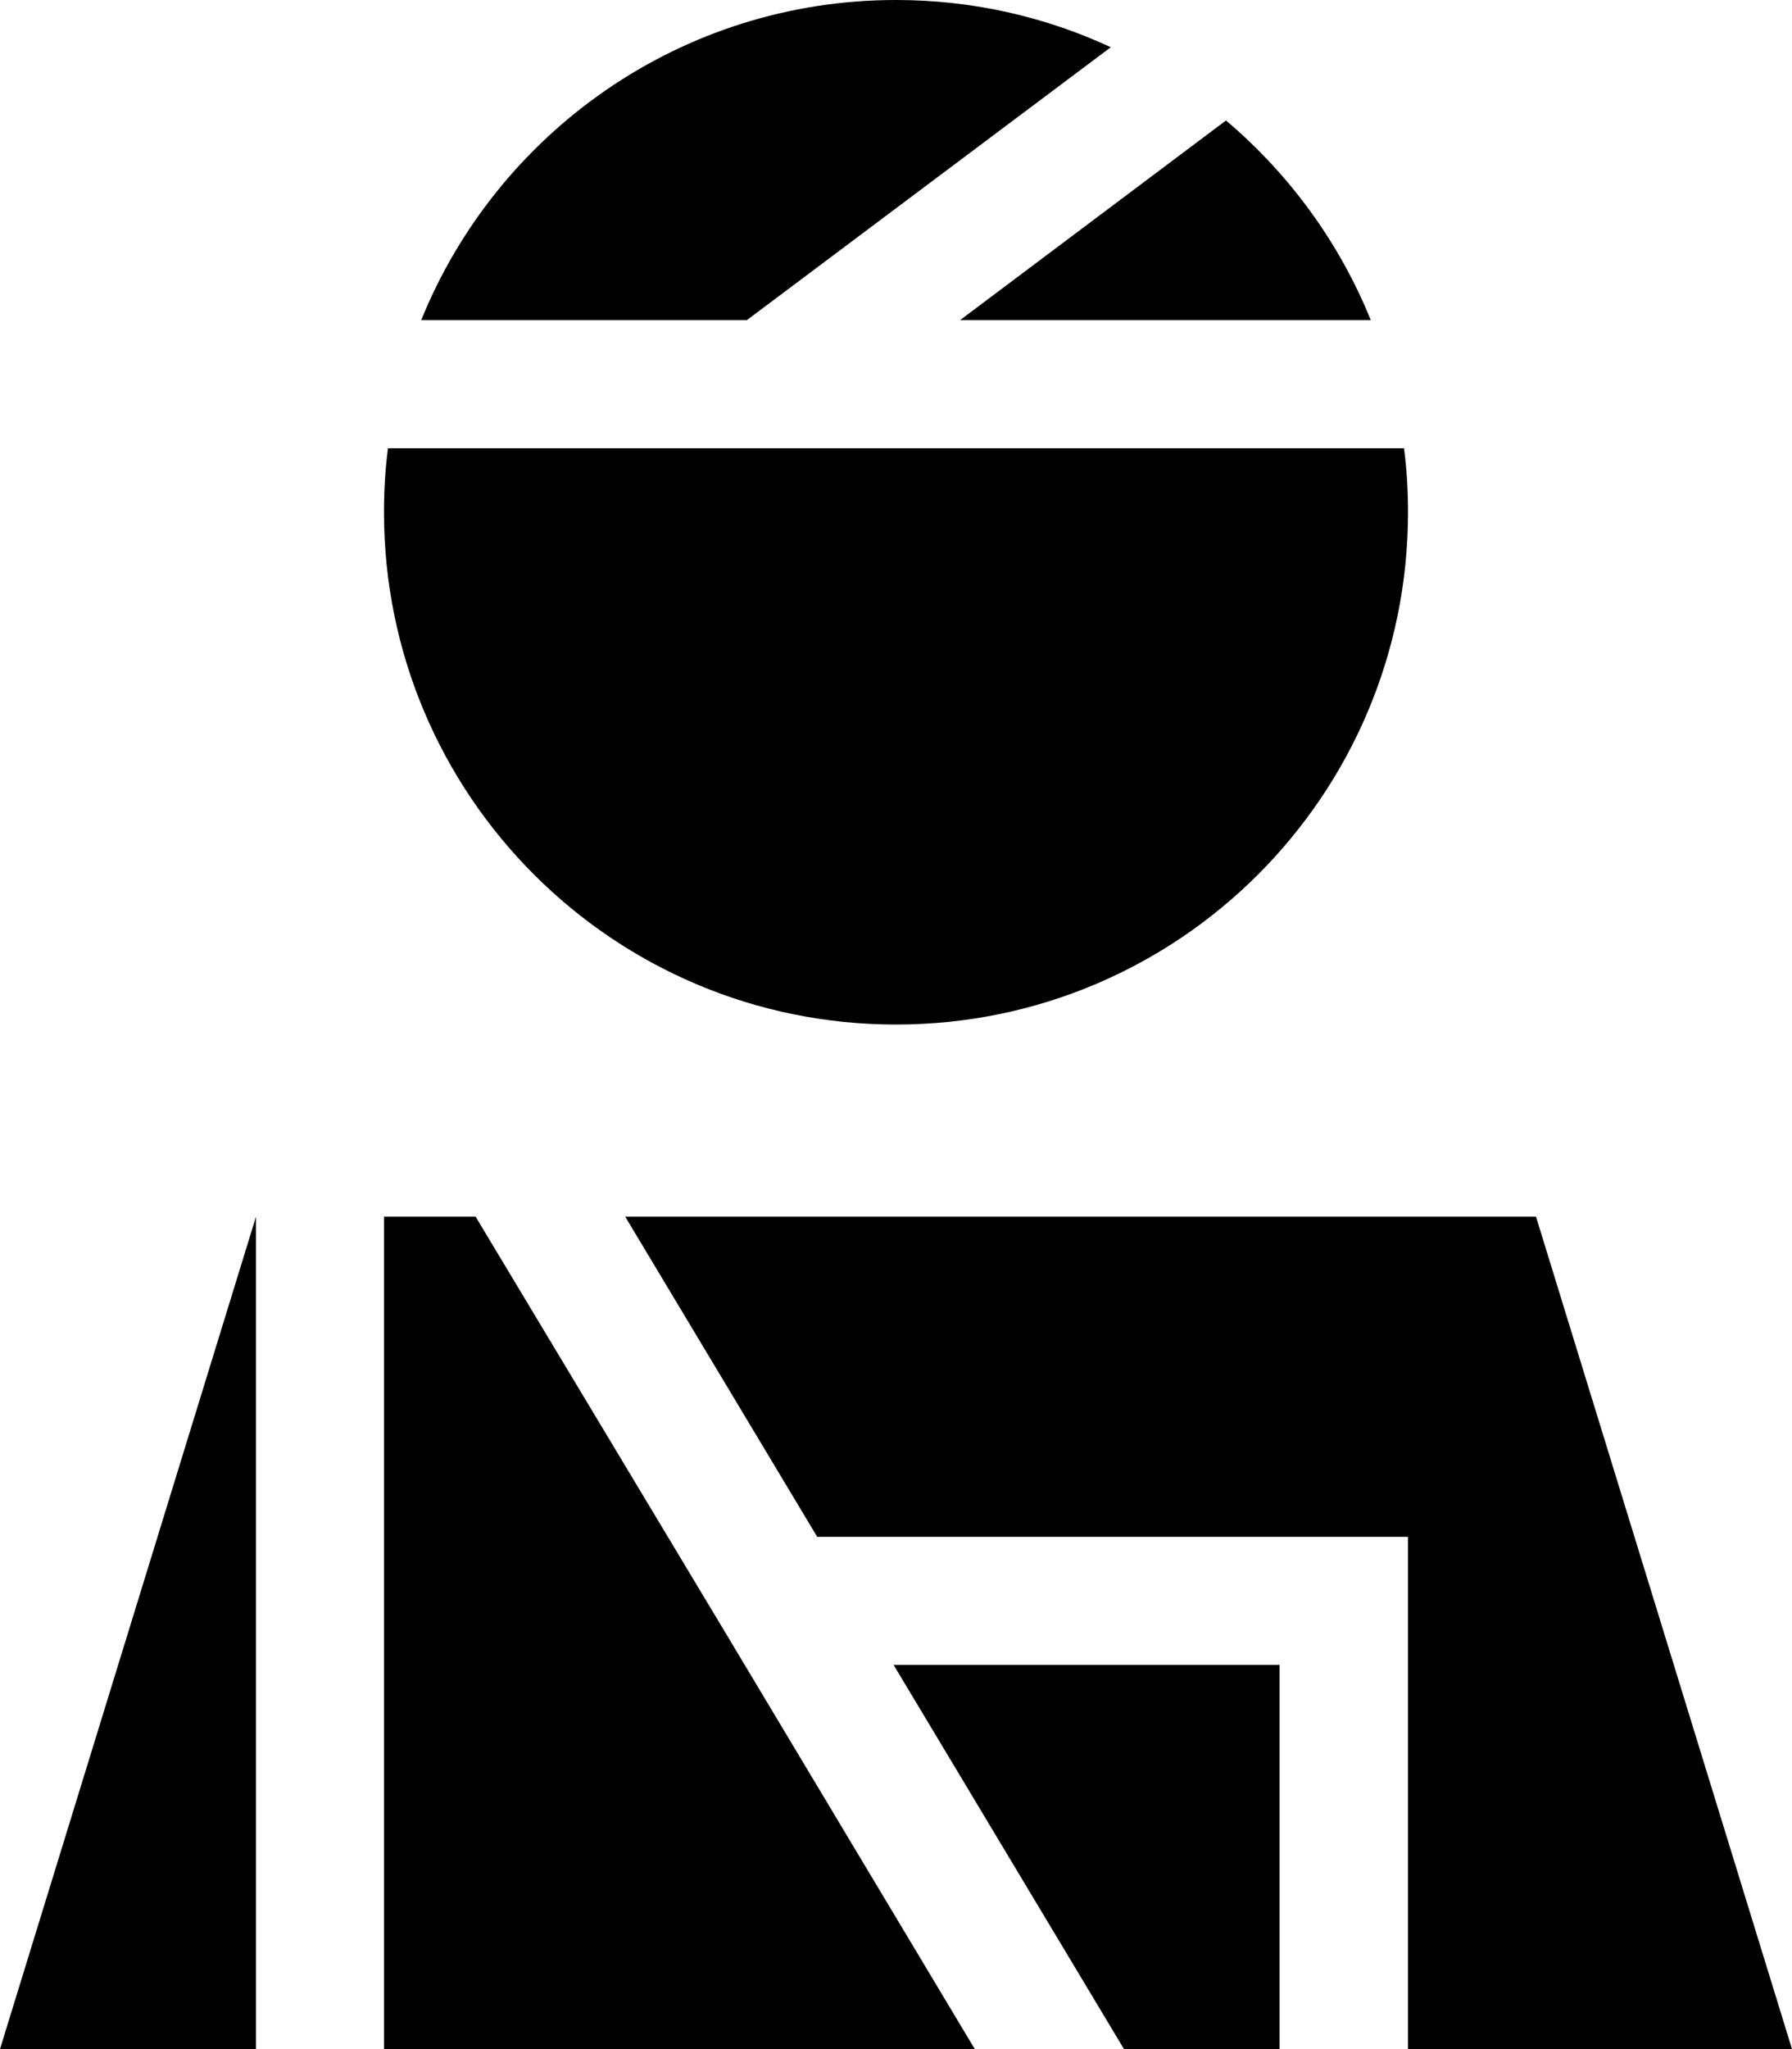
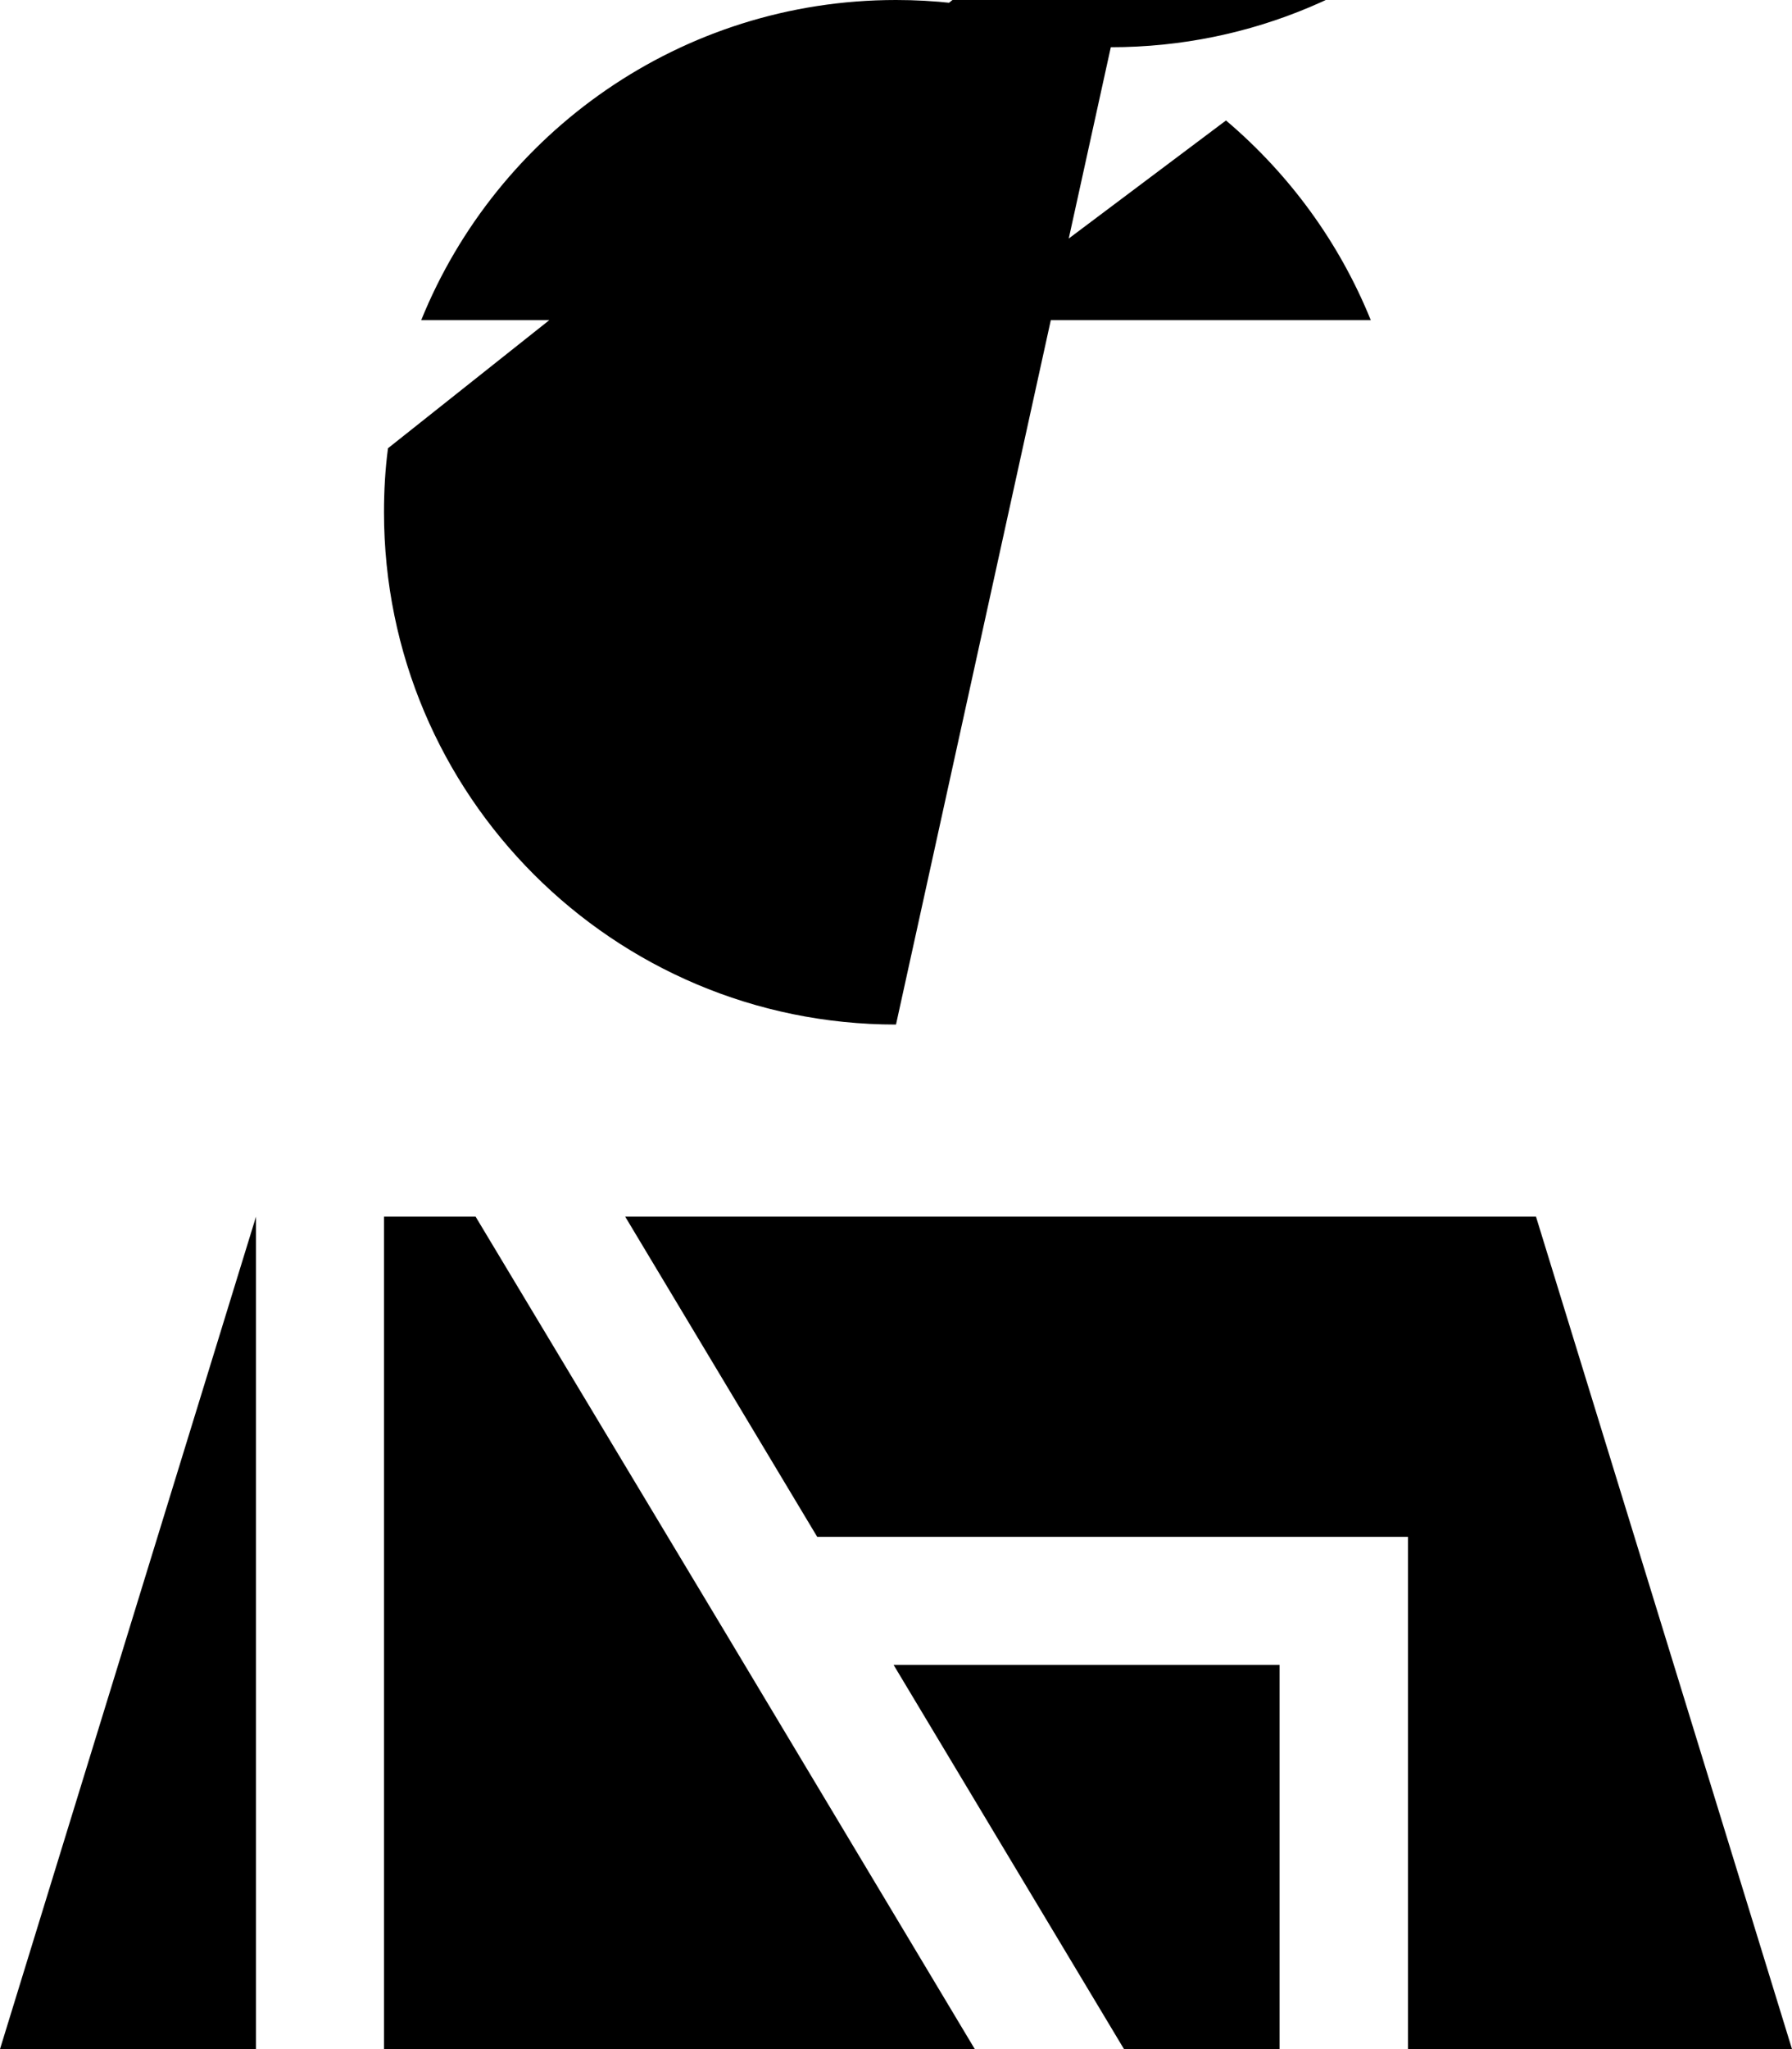
<svg xmlns="http://www.w3.org/2000/svg" viewBox="0 0 448 512">
-   <path d="M240 80l102.7 0c-7.9-19.5-20.4-36.5-36.2-49.9L240 80zm37.7-68.2C261.3 4.2 243.2 0 224 0c-53.7 0-99.7 33.1-118.7 80l81.4 0 91-68.2zM224 256c70.7 0 128-57.3 128-128c0-5.4-.3-10.8-1-16L97 112c-.7 5.2-1 10.6-1 16c0 70.7 57.3 128 128 128zM448 512L384 304l-227.7 0 48 80L336 384l16 0 0 16 0 112 96 0zm-204.3 0L181.5 408.2 118.9 304 96 304l0 208 147.7 0zm37.3 0l38.9 0 0-96-96.5 0 57.6 96zM0 512l64 0 0-208L0 512z" />
+   <path d="M240 80l102.7 0c-7.9-19.5-20.4-36.5-36.2-49.9L240 80zm37.7-68.2C261.3 4.2 243.2 0 224 0c-53.7 0-99.7 33.1-118.7 80l81.4 0 91-68.2zc70.7 0 128-57.3 128-128c0-5.4-.3-10.8-1-16L97 112c-.7 5.2-1 10.6-1 16c0 70.7 57.3 128 128 128zM448 512L384 304l-227.7 0 48 80L336 384l16 0 0 16 0 112 96 0zm-204.3 0L181.5 408.2 118.9 304 96 304l0 208 147.7 0zm37.3 0l38.9 0 0-96-96.5 0 57.6 96zM0 512l64 0 0-208L0 512z" />
</svg>